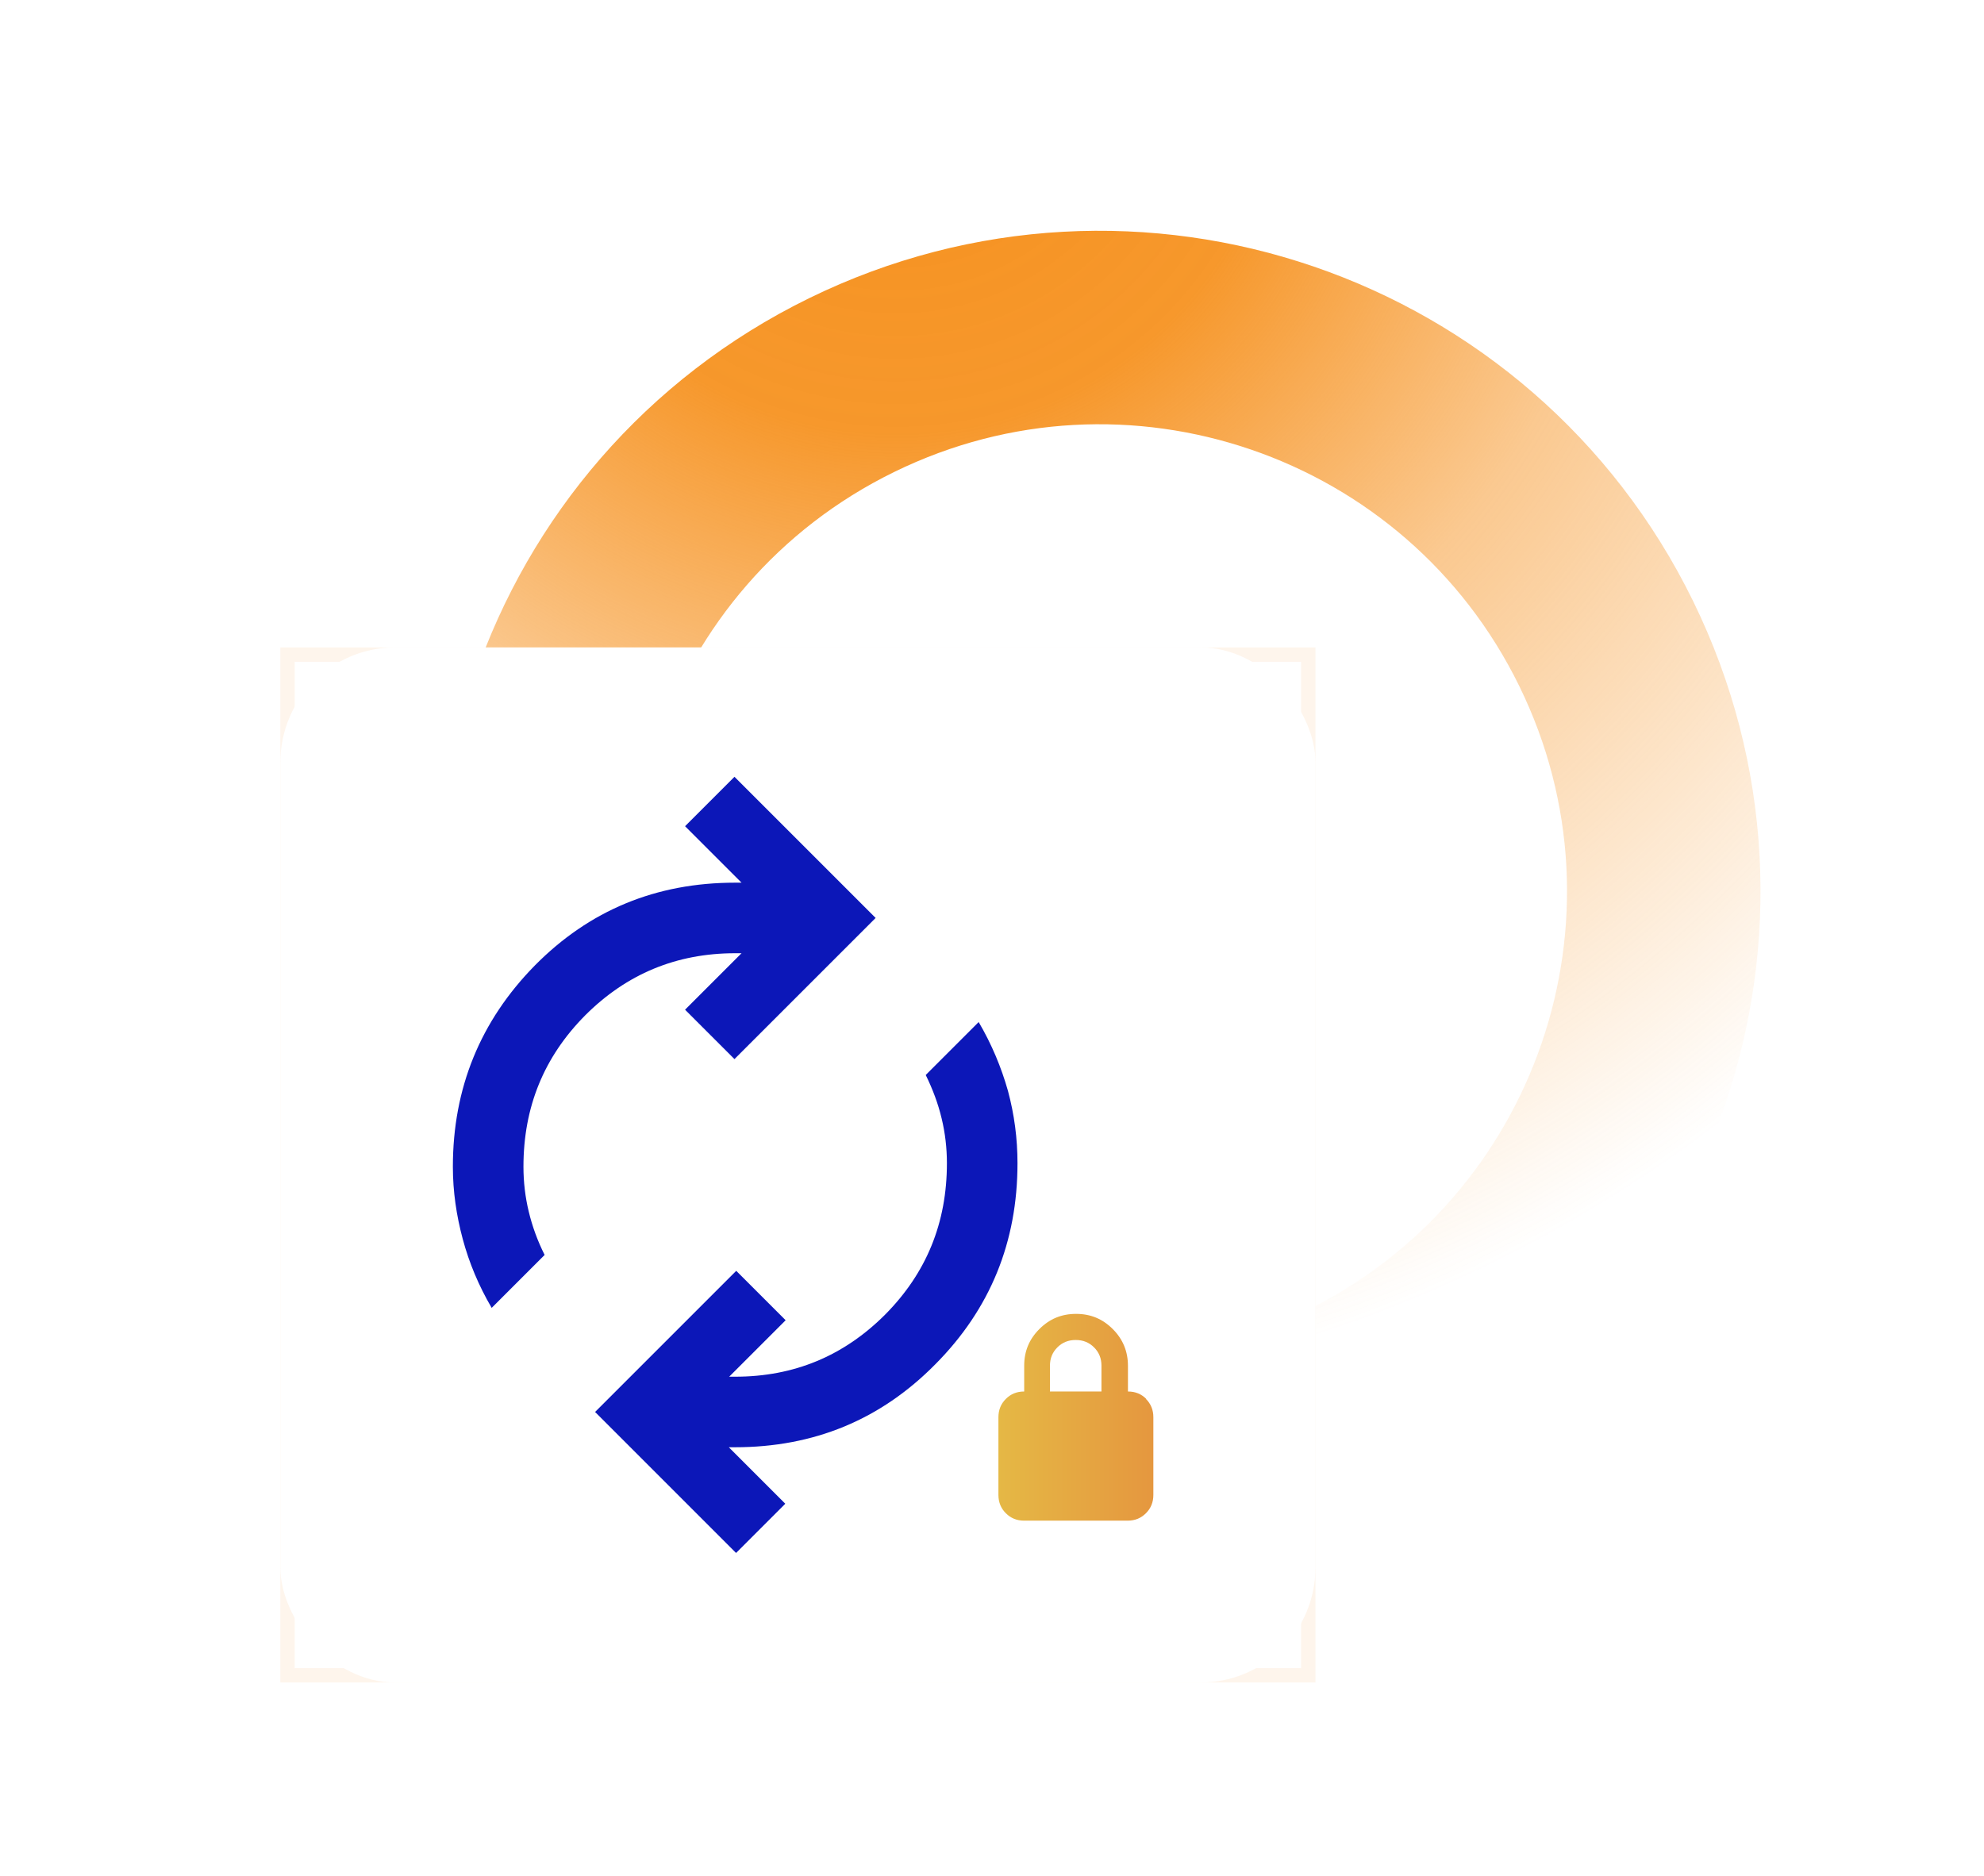
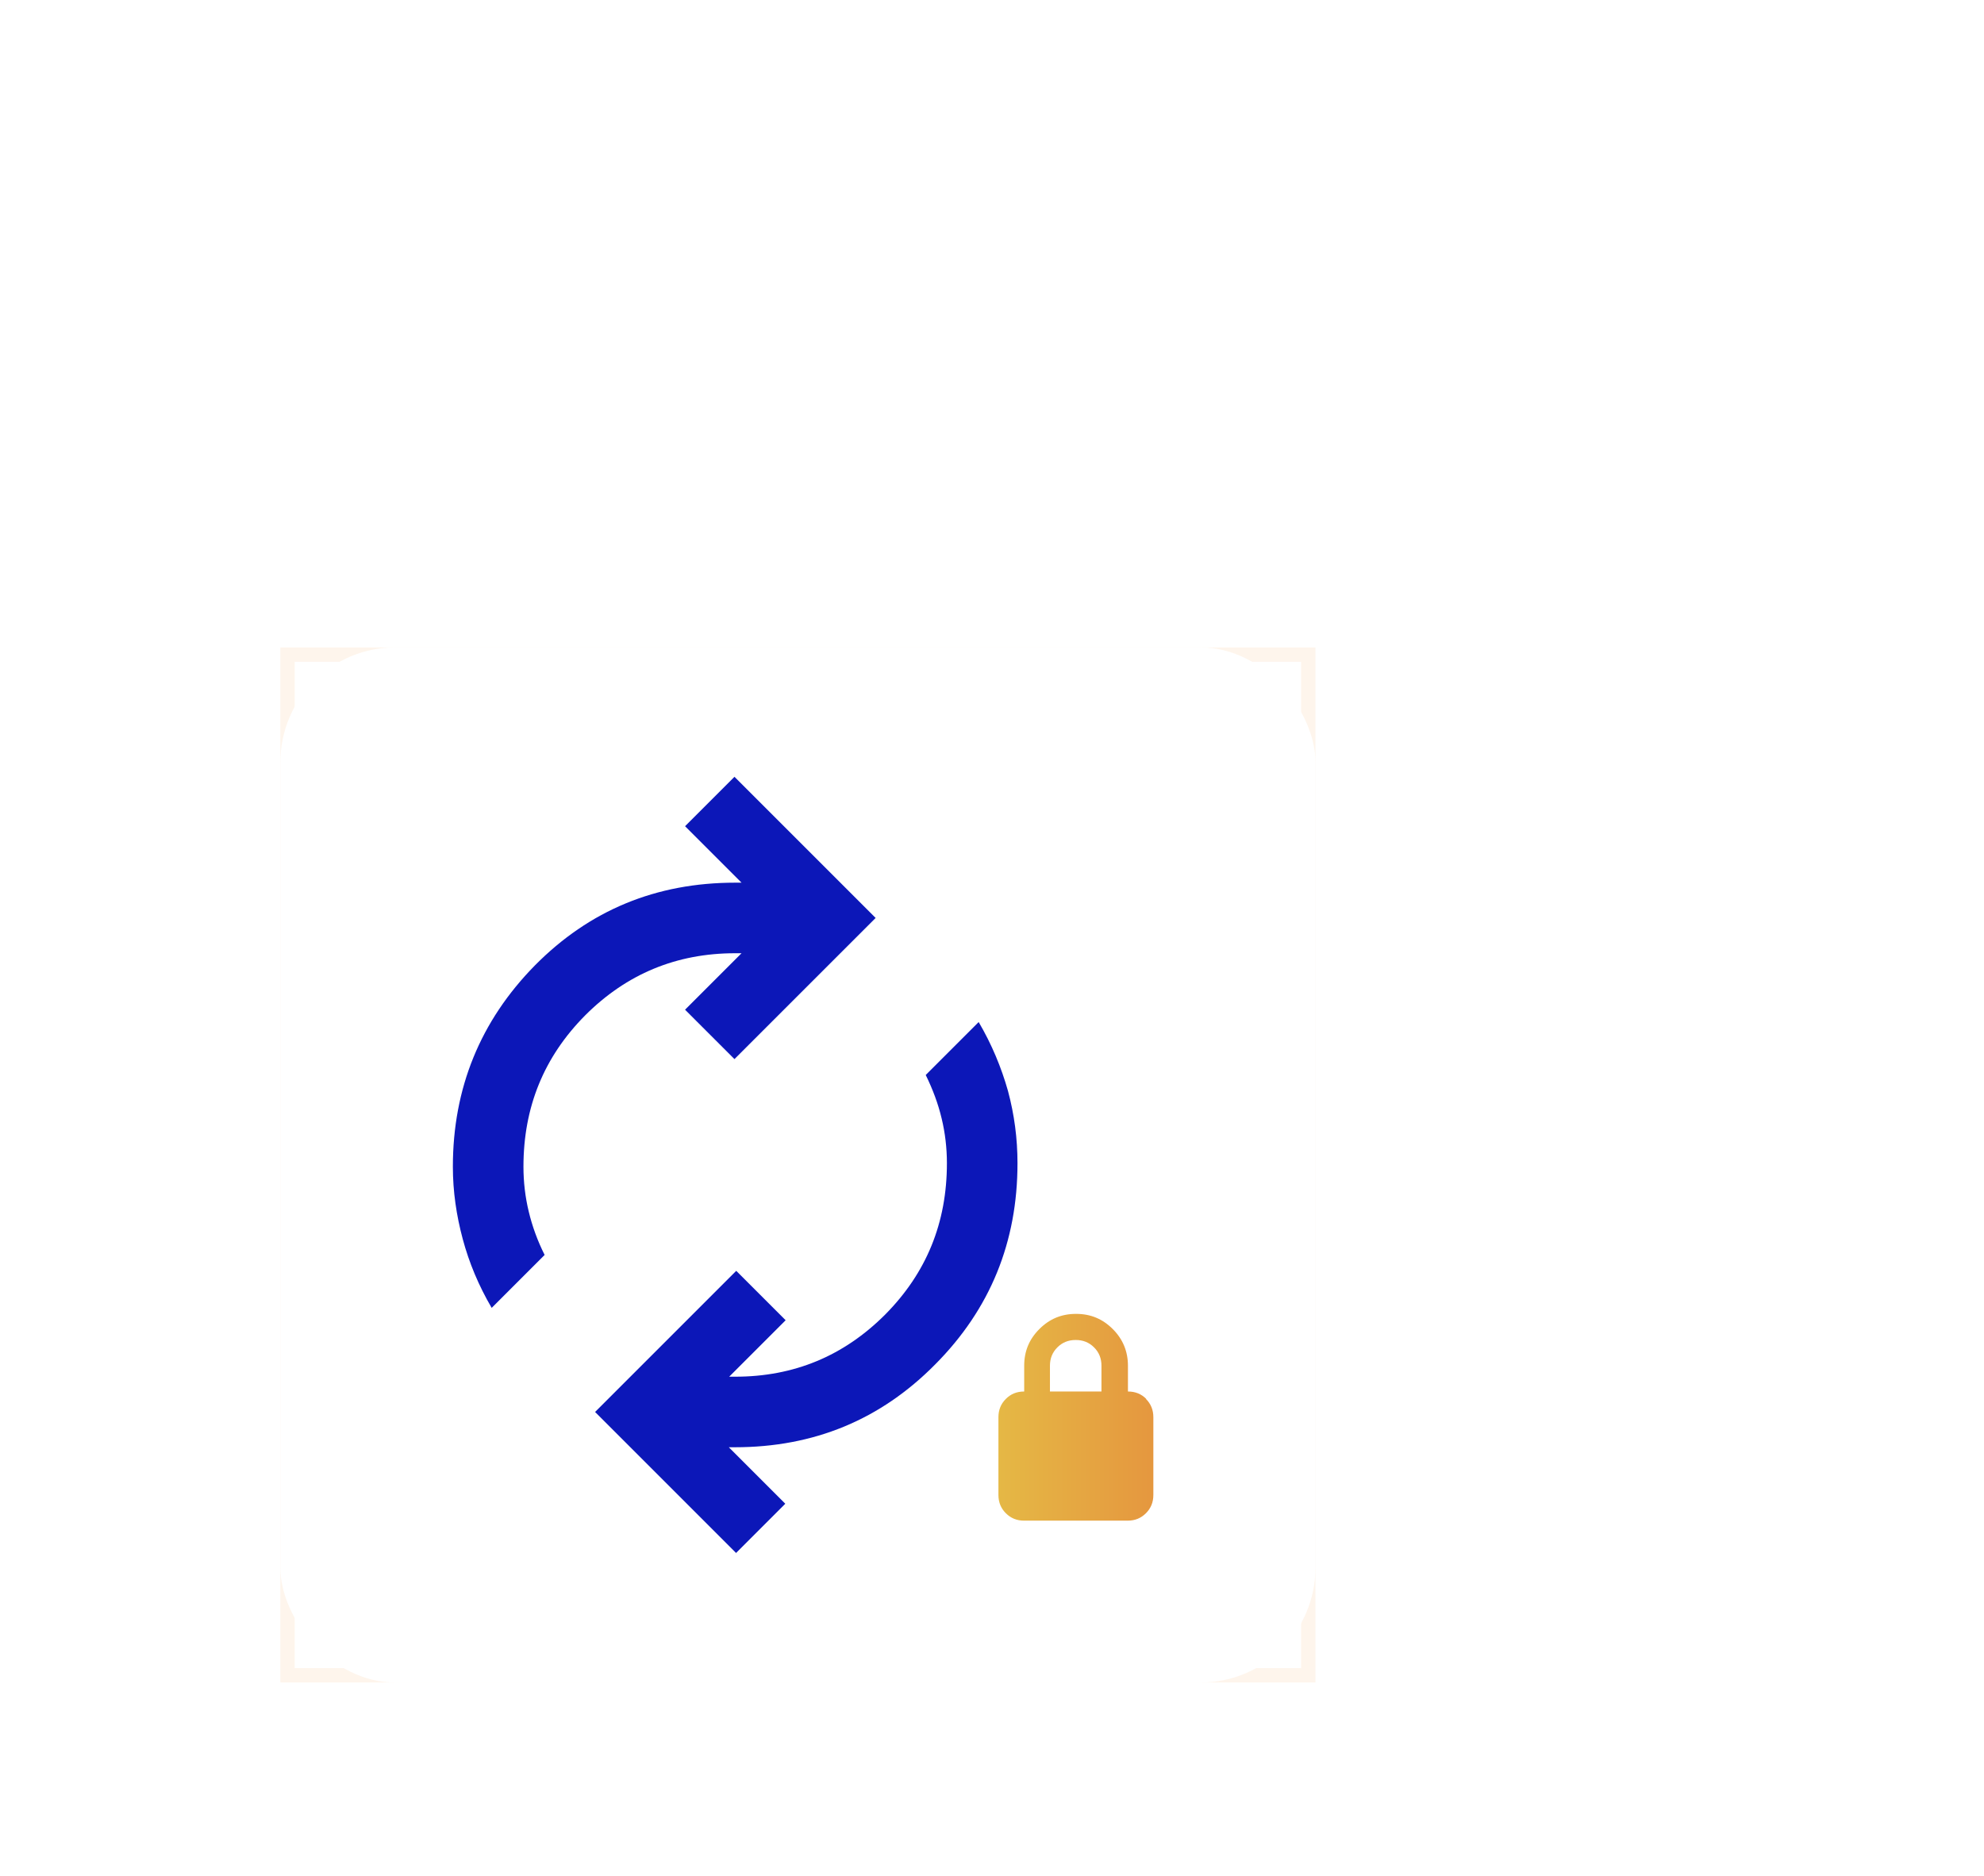
<svg xmlns="http://www.w3.org/2000/svg" width="92" height="87" viewBox="0 0 92 87" fill="none">
-   <path d="M74.481 29.846C80.832 42.819 75.465 58.485 62.492 64.836C49.519 71.188 33.854 65.82 27.502 52.847C21.151 39.875 26.518 24.209 39.491 17.858C52.464 11.506 68.129 16.874 74.481 29.846Z" stroke="url(#paint0_radial_1528_17555)" stroke-width="8.972" />
  <g filter="url(#filter0_d_1528_17555)">
    <rect x="13.333" y="27.689" width="47.333" height="47.333" stroke="#F49B42" stroke-opacity="0.1" stroke-width="0.667" />
    <rect x="13" y="27.355" width="48" height="48" rx="5.333" fill="white" />
    <g clip-path="url(#clip0_1528_17555)">
      <path d="M22.8 57.983C22.195 56.952 21.753 55.888 21.458 54.792C21.164 53.696 21 52.583 21 51.437C21 47.788 22.276 44.679 24.796 42.11C27.333 39.541 30.425 38.265 34.091 38.265H34.386L31.767 35.646L34.058 33.355L40.604 39.901L34.058 46.446L31.767 44.156L34.386 41.537H34.091C31.358 41.537 29.051 42.503 27.136 44.417C25.222 46.348 24.273 48.672 24.273 51.437C24.273 52.141 24.355 52.845 24.518 53.516C24.682 54.203 24.927 54.874 25.255 55.528L22.8 57.983ZM34.14 69.356L27.595 62.81L34.14 56.265L36.431 58.556L33.813 61.174H34.091C36.824 61.174 39.131 60.208 41.045 58.294C42.96 56.363 43.909 54.039 43.909 51.274C43.909 50.57 43.827 49.866 43.664 49.196C43.5 48.508 43.255 47.854 42.927 47.183L45.382 44.728C45.987 45.759 46.429 46.823 46.74 47.919C47.035 49.016 47.182 50.128 47.182 51.274C47.182 54.923 45.922 58.032 43.369 60.601C40.833 63.17 37.74 64.446 34.075 64.446H33.796L36.414 67.065L34.124 69.356H34.14Z" fill="#0C17B8" />
      <path d="M53.154 62.205C52.925 61.975 52.647 61.861 52.304 61.861V60.666C52.304 60.012 52.075 59.439 51.6 58.965C51.125 58.49 50.569 58.261 49.898 58.261C49.227 58.261 48.671 58.49 48.196 58.965C47.722 59.439 47.493 59.995 47.493 60.666V61.861C47.149 61.861 46.871 61.975 46.642 62.205C46.413 62.434 46.298 62.712 46.298 63.055V66.655C46.298 66.999 46.413 67.277 46.642 67.506C46.871 67.735 47.149 67.85 47.493 67.85H52.287C52.631 67.85 52.909 67.735 53.138 67.506C53.367 67.277 53.482 66.999 53.482 66.655V63.055C53.482 62.712 53.367 62.434 53.138 62.205H53.154ZM51.093 61.861H48.687V60.666C48.687 60.323 48.802 60.044 49.031 59.815C49.26 59.586 49.538 59.472 49.882 59.472C50.225 59.472 50.504 59.586 50.733 59.815C50.962 60.044 51.076 60.323 51.076 60.666V61.861H51.093Z" fill="url(#paint1_linear_1528_17555)" />
    </g>
  </g>
  <defs>
    <filter id="filter0_d_1528_17555" x="-0.333" y="16.689" width="74.667" height="74.667" filterUnits="userSpaceOnUse" color-interpolation-filters="sRGB">
      <feFlood flood-opacity="0" result="BackgroundImageFix" />
      <feColorMatrix in="SourceAlpha" type="matrix" values="0 0 0 0 0 0 0 0 0 0 0 0 0 0 0 0 0 0 127 0" result="hardAlpha" />
      <feOffset dy="2.667" />
      <feGaussianBlur stdDeviation="6.667" />
      <feComposite in2="hardAlpha" operator="out" />
      <feColorMatrix type="matrix" values="0 0 0 0 0.09 0 0 0 0 0 0 0 0 0 0.757 0 0 0 0.1 0" />
      <feBlend mode="normal" in2="BackgroundImageFix" result="effect1_dropShadow_1528_17555" />
      <feBlend mode="normal" in="SourceGraphic" in2="effect1_dropShadow_1528_17555" result="shape" />
    </filter>
    <radialGradient id="paint0_radial_1528_17555" cx="0" cy="0" r="1" gradientUnits="userSpaceOnUse" gradientTransform="translate(41.98 1.913) rotate(66.217) scale(100.281 100.281)">
      <stop offset="0.034" stop-color="#F69220" />
      <stop offset="0.179" stop-color="#F69220" stop-opacity="0.946" />
      <stop offset="0.343" stop-color="#F69220" stop-opacity="0.5" />
      <stop offset="0.63" stop-color="#F69220" stop-opacity="0" />
    </radialGradient>
    <linearGradient id="paint1_linear_1528_17555" x1="46.298" y1="63.055" x2="53.498" y2="63.055" gradientUnits="userSpaceOnUse">
      <stop stop-color="#E5B845" />
      <stop offset="1" stop-color="#E5973F" />
    </linearGradient>
    <clipPath id="clip0_1528_17555">
      <rect width="32.498" height="36" fill="white" transform="translate(21 33.355)" />
    </clipPath>
  </defs>
</svg>